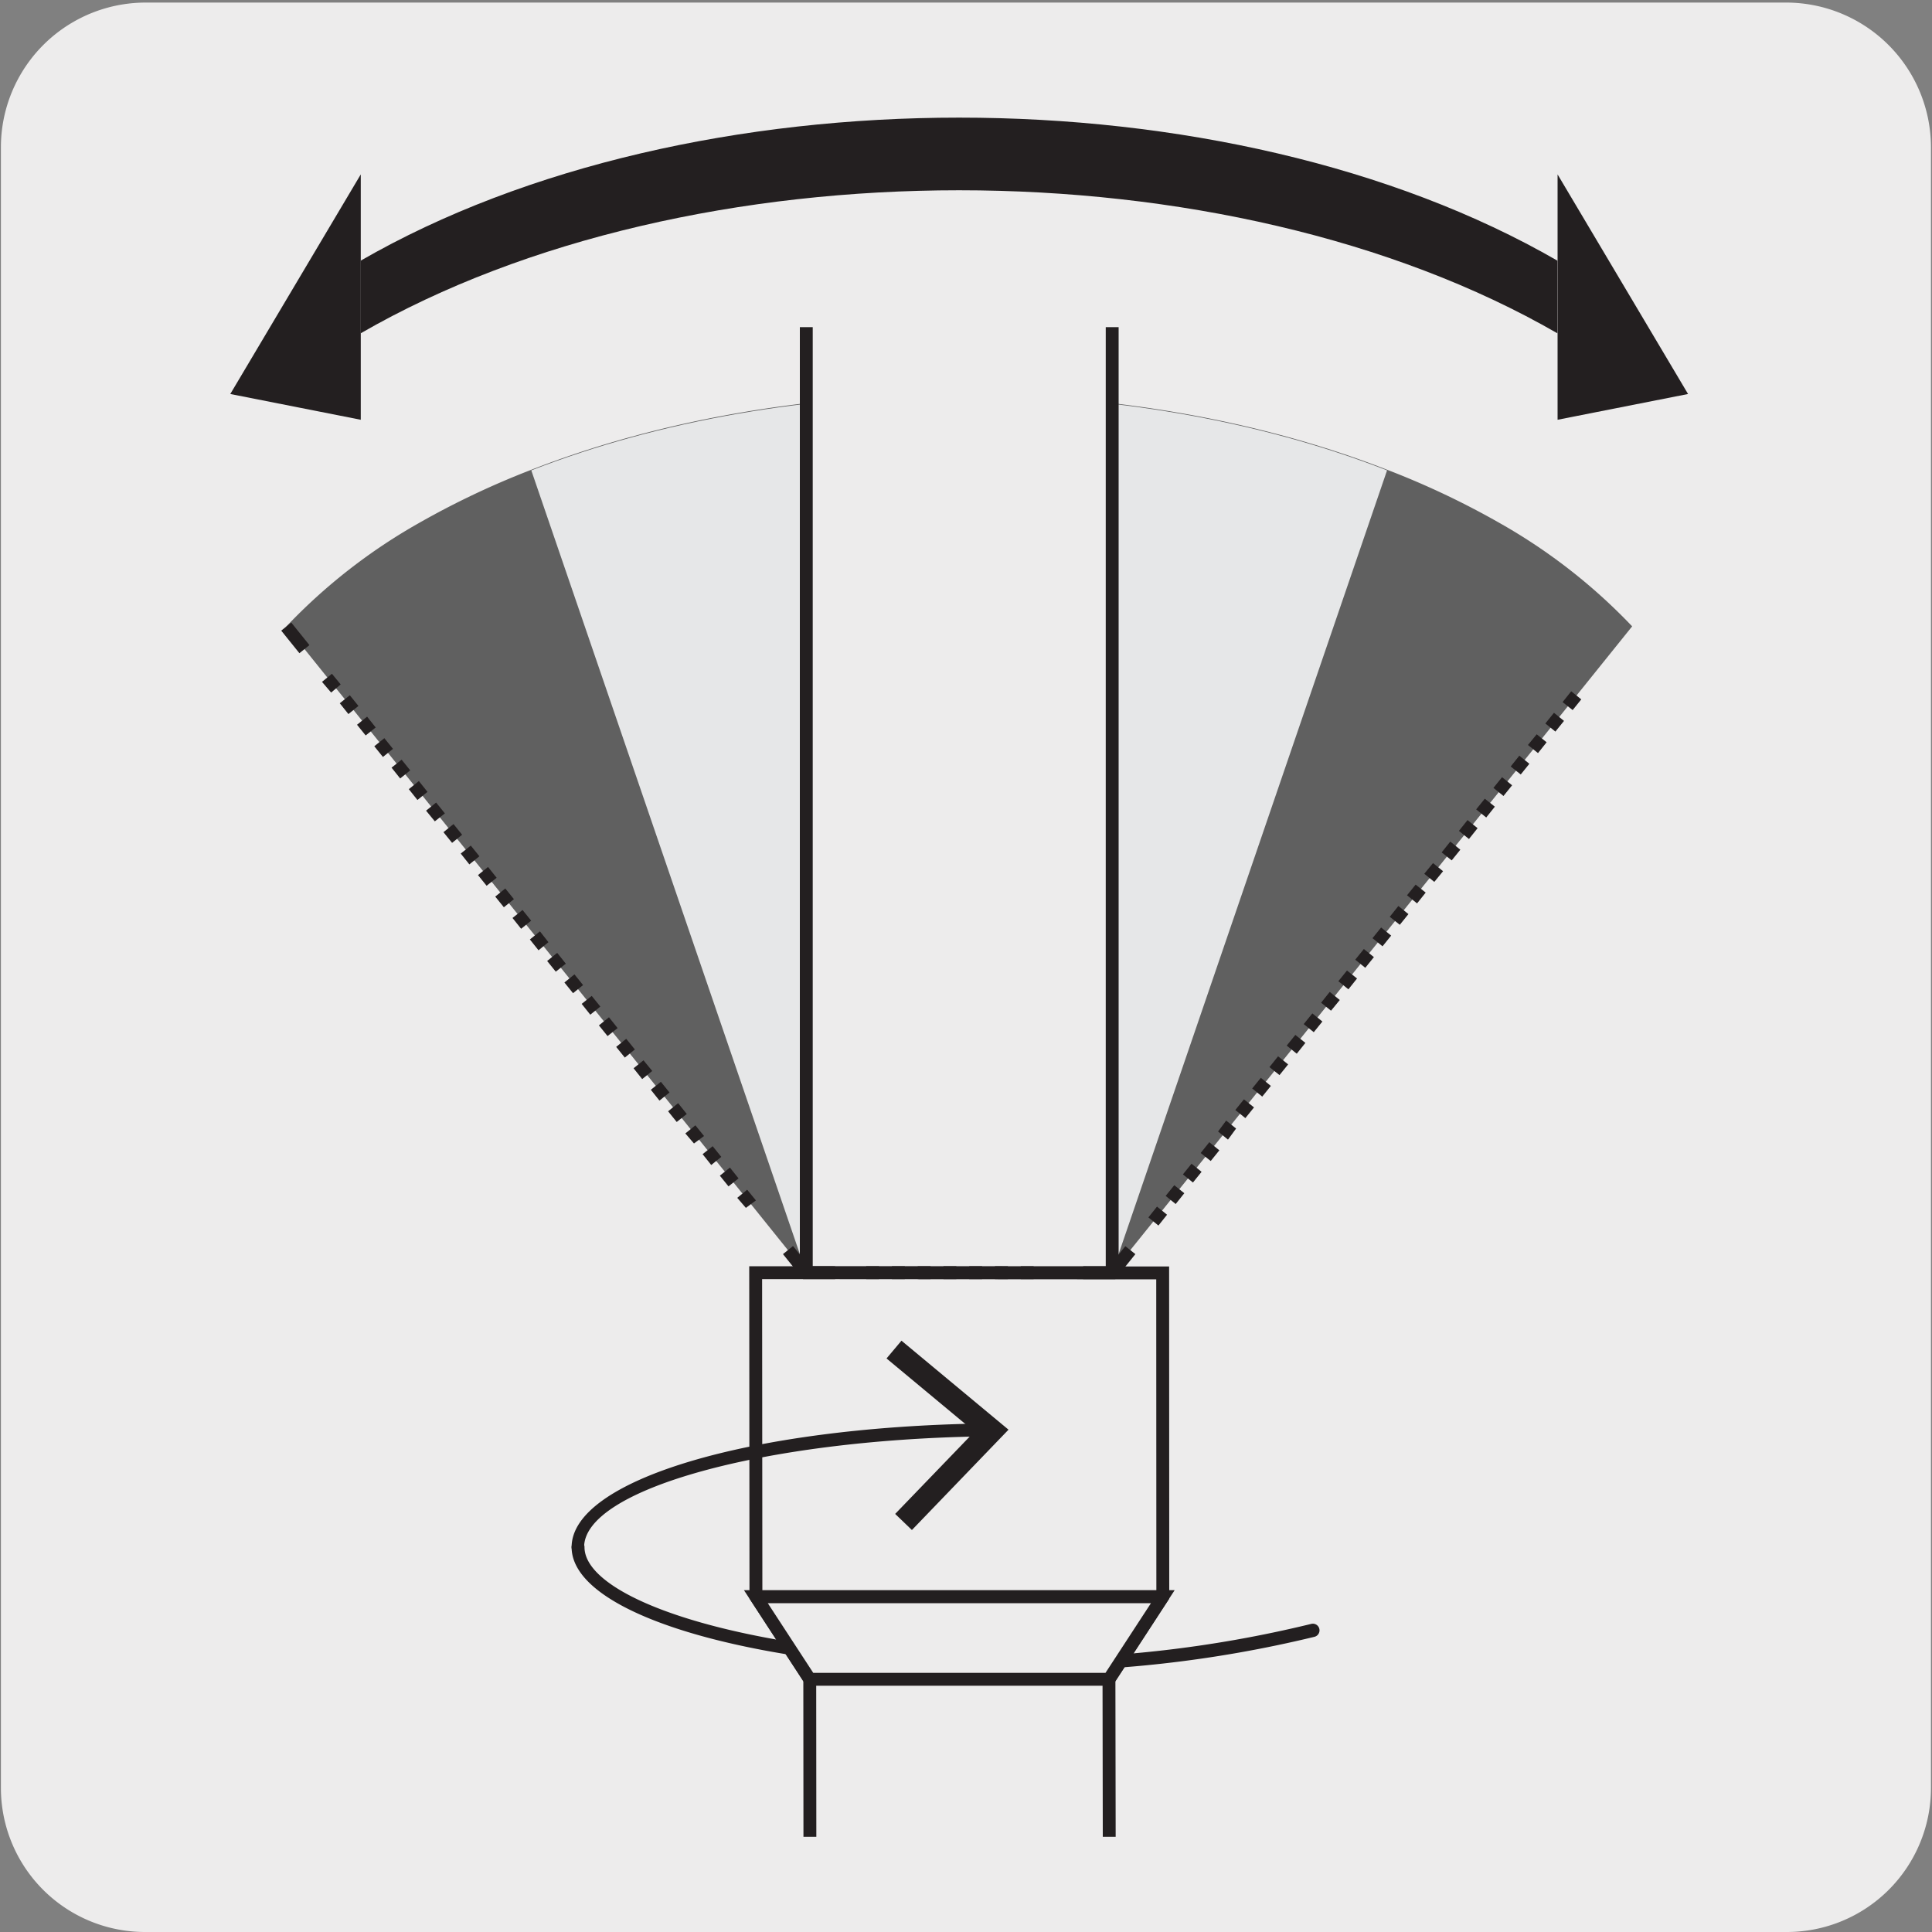
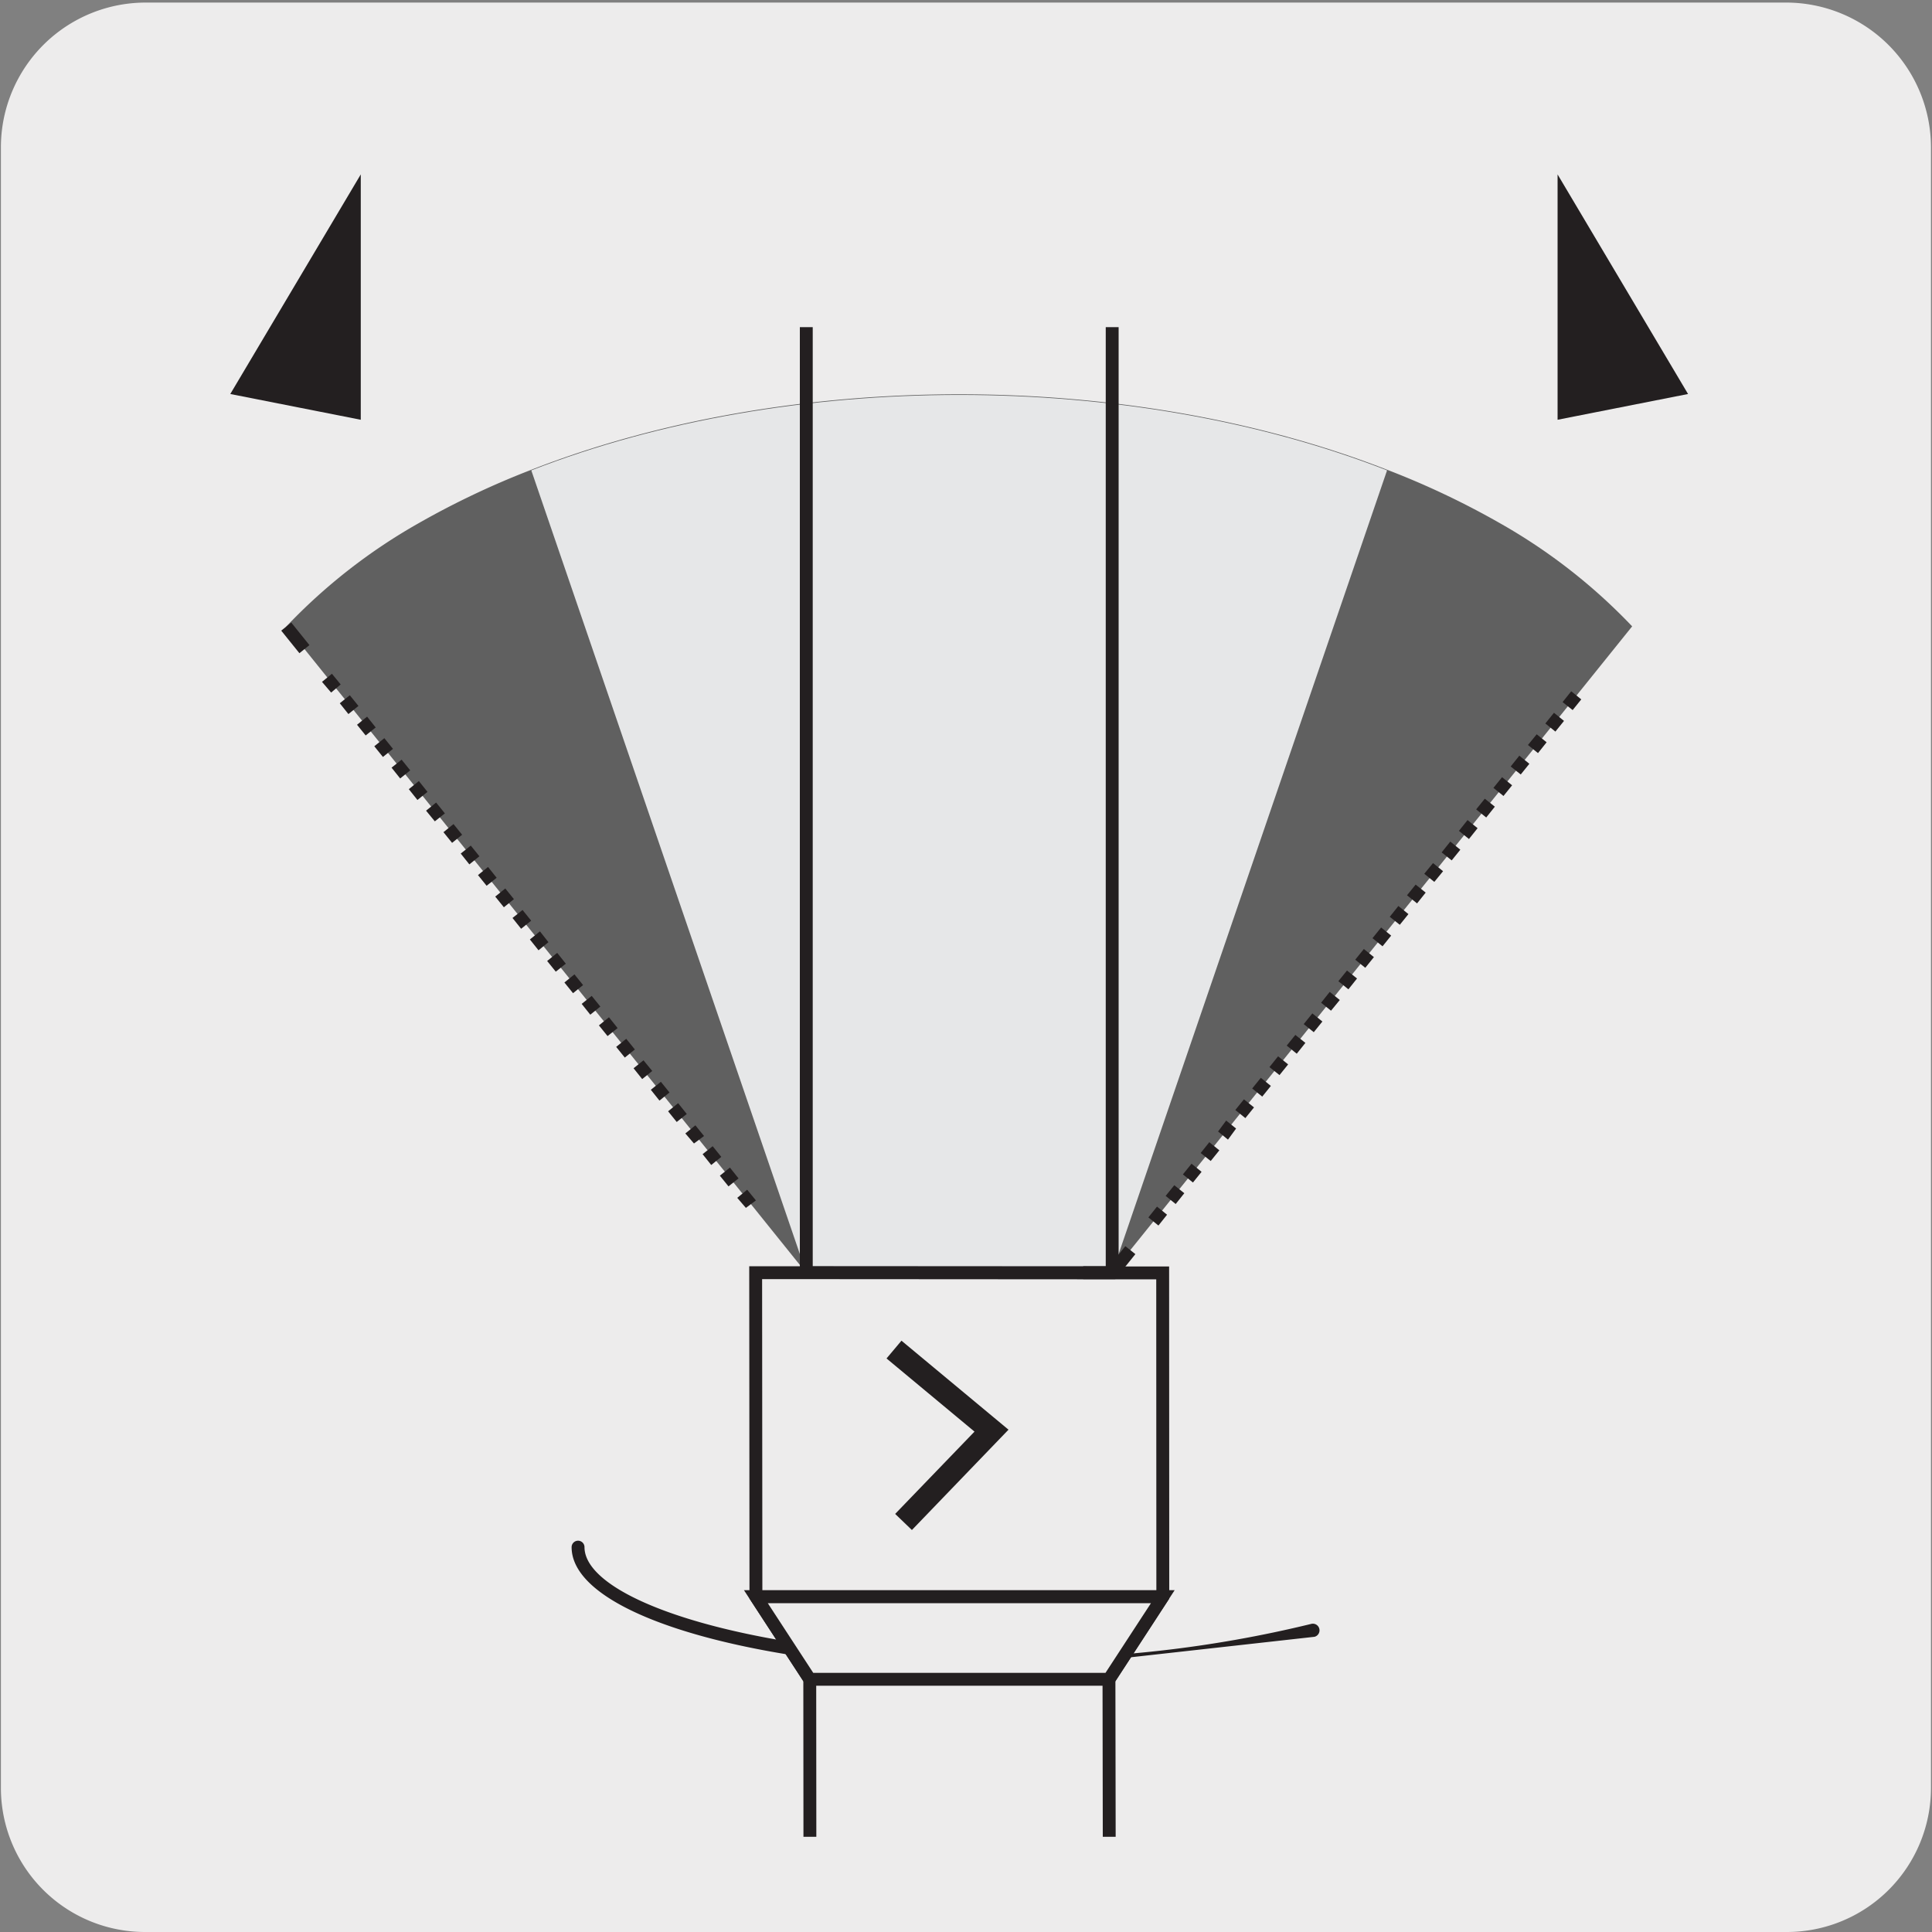
<svg xmlns="http://www.w3.org/2000/svg" viewBox="0 0 150 150">
  <rect x="0" y="0" width="150" height="150" fill="#808080" stroke="none" />
  <defs>
    <style>.cls-1{fill:#edecec;}.cls-2{fill:#231f20;}.cls-3{fill:#606060;}.cls-4{fill:#e6e7e8;}</style>
  </defs>
  <title>18800-03 </title>
  <g id="Capa_2" data-name="Capa 2">
    <path class="cls-1" d="M11.32.2H138.64a11.25,11.25,0,0,1,11.28,11.21v127.4A11.19,11.19,0,0,1,138.73,150H11.27A11.19,11.19,0,0,1,.07,138.81h0V11.44A11.24,11.24,0,0,1,11.32.2Z" />
  </g>
  <g id="Capa_3" data-name="Capa 3">
-     <path class="cls-2" d="M78.29,129.73c-19,0-33.91-4.22-33.91-9.61a.5.5,0,0,1,.5-.5.5.5,0,0,1,.5.5c0,4.15,13.22,8.61,32.91,8.61a93.35,93.35,0,0,0,23.51-2.65.5.5,0,1,1,.26,1A94.4,94.4,0,0,1,78.29,129.73Z" />
+     <path class="cls-2" d="M78.29,129.73c-19,0-33.91-4.22-33.91-9.61a.5.5,0,0,1,.5-.5.5.5,0,0,1,.5.5c0,4.15,13.22,8.61,32.91,8.61a93.35,93.35,0,0,0,23.51-2.65.5.5,0,1,1,.26,1Z" />
    <path class="cls-3" d="M22.23,48.64a44.1,44.1,0,0,1,10.24-8,64.66,64.66,0,0,1,8.79-4.17c20-7.81,46.42-7.81,66.43,0a63.87,63.87,0,0,1,8.78,4.16,44.14,44.14,0,0,1,10.25,8L86.34,98.82H62.59Z" />
    <path class="cls-4" d="M62.6,98.82H86.35l21.34-62.3c-20-7.81-46.42-7.81-66.44,0Z" />
-     <polyline class="cls-1" points="86.35 26.67 86.35 98.82 62.6 98.82 62.6 26.67" />
    <polygon class="cls-2" points="86.85 99.32 62.1 99.32 62.1 25.4 63.1 25.4 63.1 98.32 85.85 98.32 85.85 25.4 86.85 25.4 86.85 99.32" />
    <polyline class="cls-1" points="86.12 142.61 86.1 130.38 90.28 123.97 90.27 98.83 58.67 98.81 58.69 123.96 62.87 130.38 62.88 142.61" />
    <polygon class="cls-2" points="85.62 142.61 85.6 130.23 89.78 123.82 89.77 99.33 59.17 99.31 59.19 123.81 63.37 130.23 63.38 142.61 62.38 142.61 62.37 130.53 58.19 124.11 58.17 98.31 90.77 98.33 90.78 124.12 86.6 130.53 86.62 142.61 85.62 142.61" />
-     <path class="cls-2" d="M28,25.88c25.66-14.81,67.26-14.81,92.92,0V20.24C95.27,5.43,53.67,5.43,28,20.24Z" />
    <polygon class="cls-2" points="120.93 13.54 120.93 32.59 131.06 30.59 120.93 13.54" />
    <polygon class="cls-2" points="28.01 13.54 28.01 32.59 17.88 30.59 28.01 13.54" />
    <path class="cls-2" d="M89.94,95.15l-.78-.63.67-.84.78.63Zm1.34-1.67-.78-.63.67-.83.78.62Zm1.34-1.67-.78-.63.67-.83.78.63ZM94,90.14l-.78-.62.67-.84.78.63Zm1.34-1.66-.77-.63L95.2,87l.77.62Zm1.35-1.67-.78-.63.67-.83.78.63ZM98,85.14l-.78-.63.67-.83.78.63Zm1.34-1.67-.78-.62.67-.84.78.63Zm1.34-1.66-.78-.63.67-.83.78.62ZM102,80.14l-.78-.63.67-.83.78.63Zm1.34-1.67-.77-.62.67-.84.78.63Zm1.35-1.66-.78-.63.67-.83.78.62ZM106,75.14l-.78-.63.67-.83.78.63Zm1.34-1.67-.78-.63.67-.83.78.63Zm1.34-1.67-.78-.62.67-.84.78.63Zm1.34-1.66-.78-.63.67-.83.78.62Zm1.34-1.67-.78-.63.68-.83.78.63Zm1.35-1.67-.78-.62.67-.84.78.63Zm1.34-1.66-.78-.63.67-.84.78.63Zm1.34-1.67-.78-.63.67-.83.78.62Zm1.34-1.67-.78-.63.67-.83.78.63Zm1.34-1.67-.78-.62.67-.84.78.63Zm1.34-1.66-.78-.63.68-.83.77.62Zm1.35-1.67-.78-.63.67-.83.78.63Zm1.34-1.67-.78-.62.67-.84.78.63Z" />
    <polygon class="cls-2" points="86.59 99.31 84.1 99.31 84.1 98.31 86.11 98.31 87.37 96.75 88.15 97.37 86.59 99.31" />
-     <path class="cls-2" d="M80.25,99.31h-1v-1h1Zm-2,0h-1v-1h1Zm-2,0h-1v-1h1Zm-2,0h-1v-1h1Zm-2,0h-1v-1h1Zm-2,0h-1v-1h1Zm-2,0h-1v-1h1Z" />
-     <polygon class="cls-2" points="64.84 99.31 62.35 99.31 60.79 97.37 61.57 96.74 62.83 98.31 64.84 98.31 64.84 99.31" />
    <path class="cls-2" d="M57.91,93.78,57.24,93l.77-.63.68.83Zm-1.35-1.67-.67-.83.78-.63.67.84Zm-1.34-1.66-.67-.84.78-.62.67.83Zm-1.34-1.67L53.21,88l.78-.63.67.83Zm-1.34-1.67-.67-.83.78-.63.67.84ZM51.2,85.45l-.67-.84.78-.62.67.83Zm-1.34-1.67-.67-.84.77-.62.68.83Zm-1.35-1.67-.67-.83.78-.63.67.83Zm-1.34-1.67-.67-.83.78-.63.67.84Zm-1.34-1.66-.67-.84.78-.62.67.83Zm-1.34-1.67-.67-.83.78-.63.67.83Zm-1.34-1.67-.67-.83.78-.63.67.84Zm-1.34-1.66-.67-.84.78-.63.66.84Zm-1.35-1.67-.67-.84.78-.62.67.83Zm-1.34-1.67-.67-.83.78-.63.67.83Zm-1.34-1.67-.67-.83.78-.63.67.84Zm-1.34-1.66-.67-.84.78-.62.67.83ZM35.1,65.44l-.67-.83.78-.63.67.83Zm-1.34-1.67-.68-.83.78-.63.68.84Zm-1.35-1.66-.67-.84.78-.63.67.84Zm-1.34-1.67-.67-.84.78-.62.67.83Zm-1.34-1.67-.67-.83.78-.63.67.83ZM28.39,57.1l-.67-.83.78-.63.67.84Zm-1.34-1.66-.67-.84.78-.62.67.83Zm-1.34-1.67L25,52.94l.77-.63.68.83Z" />
    <rect class="cls-2" x="22.43" y="48.4" width="1" height="2.25" transform="translate(-25.99 25.33) rotate(-38.84)" />
    <polygon class="cls-1" points="86.1 130.38 90.28 123.97 58.68 123.96 62.87 130.38 86.1 130.38" />
    <path class="cls-2" d="M86.37,130.88H62.6l-4.84-7.42H91.2Zm-23.23-1H85.83l3.53-5.41H59.61Z" />
-     <path class="cls-2" d="M44.88,120.62a.5.5,0,0,1-.5-.5c0-5.19,13.74-9.32,31.95-9.6a.48.48,0,0,1,.51.49.51.51,0,0,1-.49.51c-17.08.26-31,4.12-31,8.6A.5.5,0,0,1,44.88,120.62Z" />
    <polygon class="cls-2" points="70.8 118.79 69.5 117.54 75.66 111.15 68.83 105.47 69.99 104.09 78.3 111 70.8 118.79" />
  </g>
</svg>